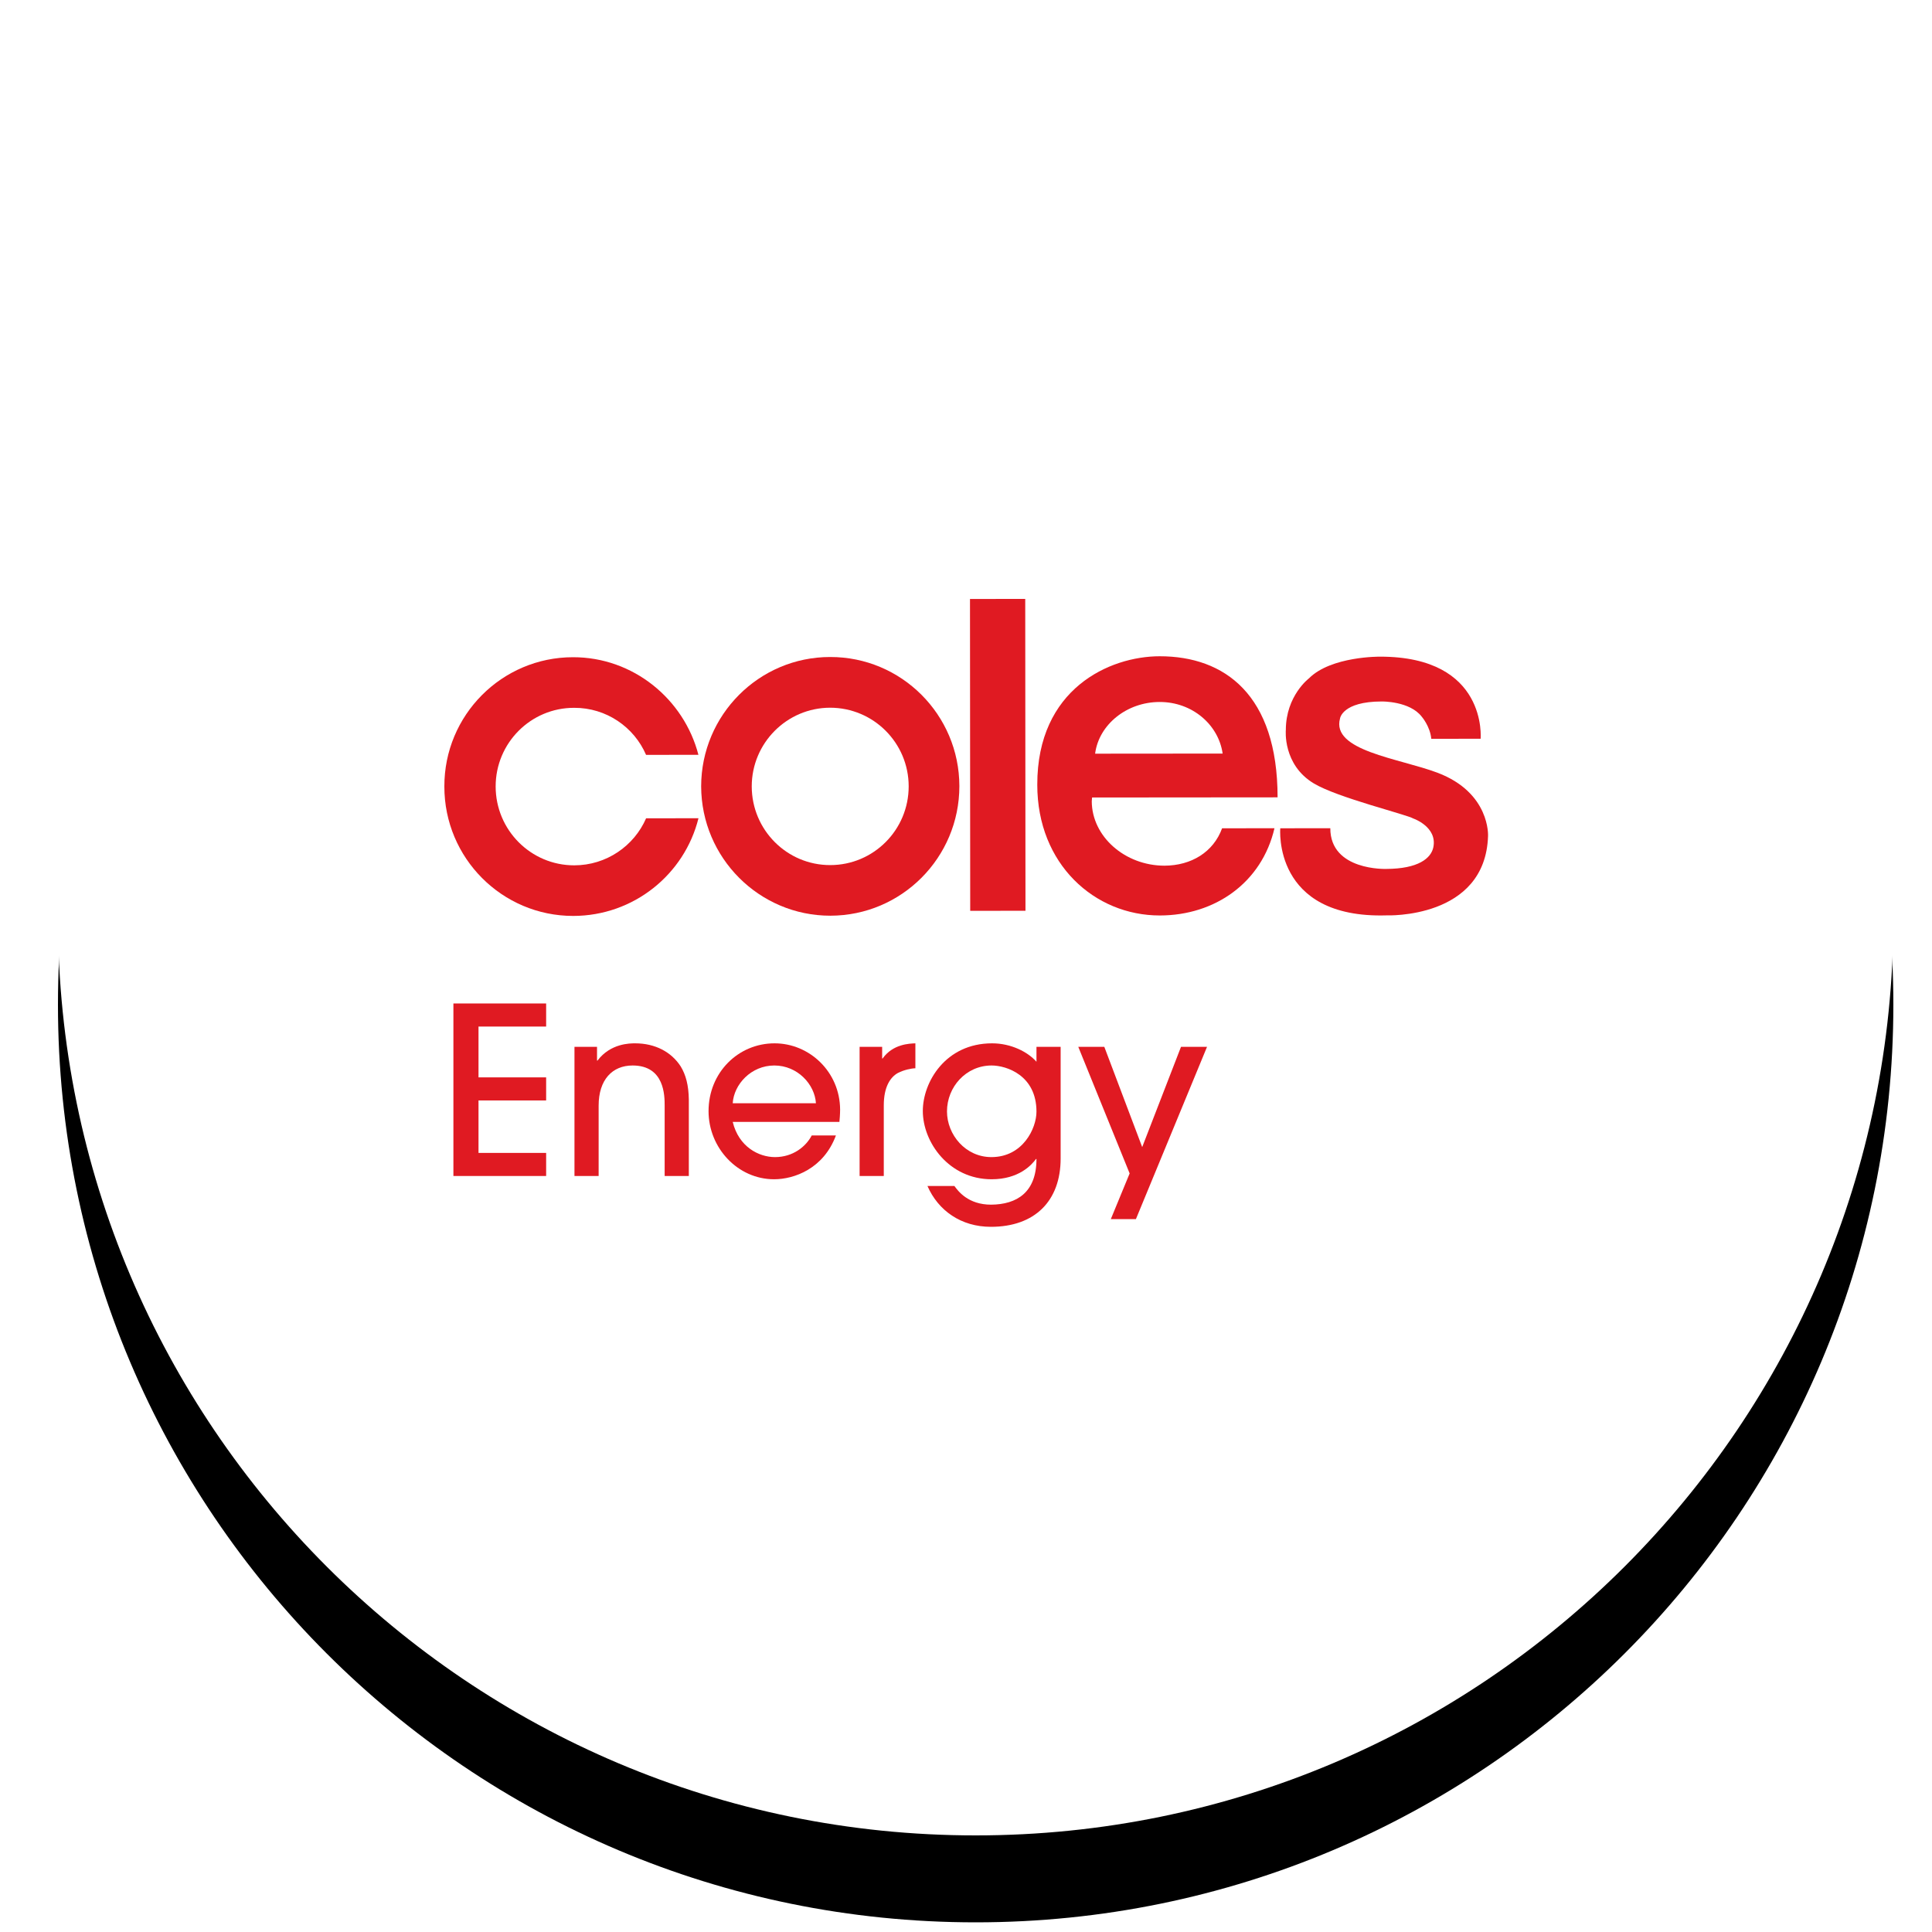
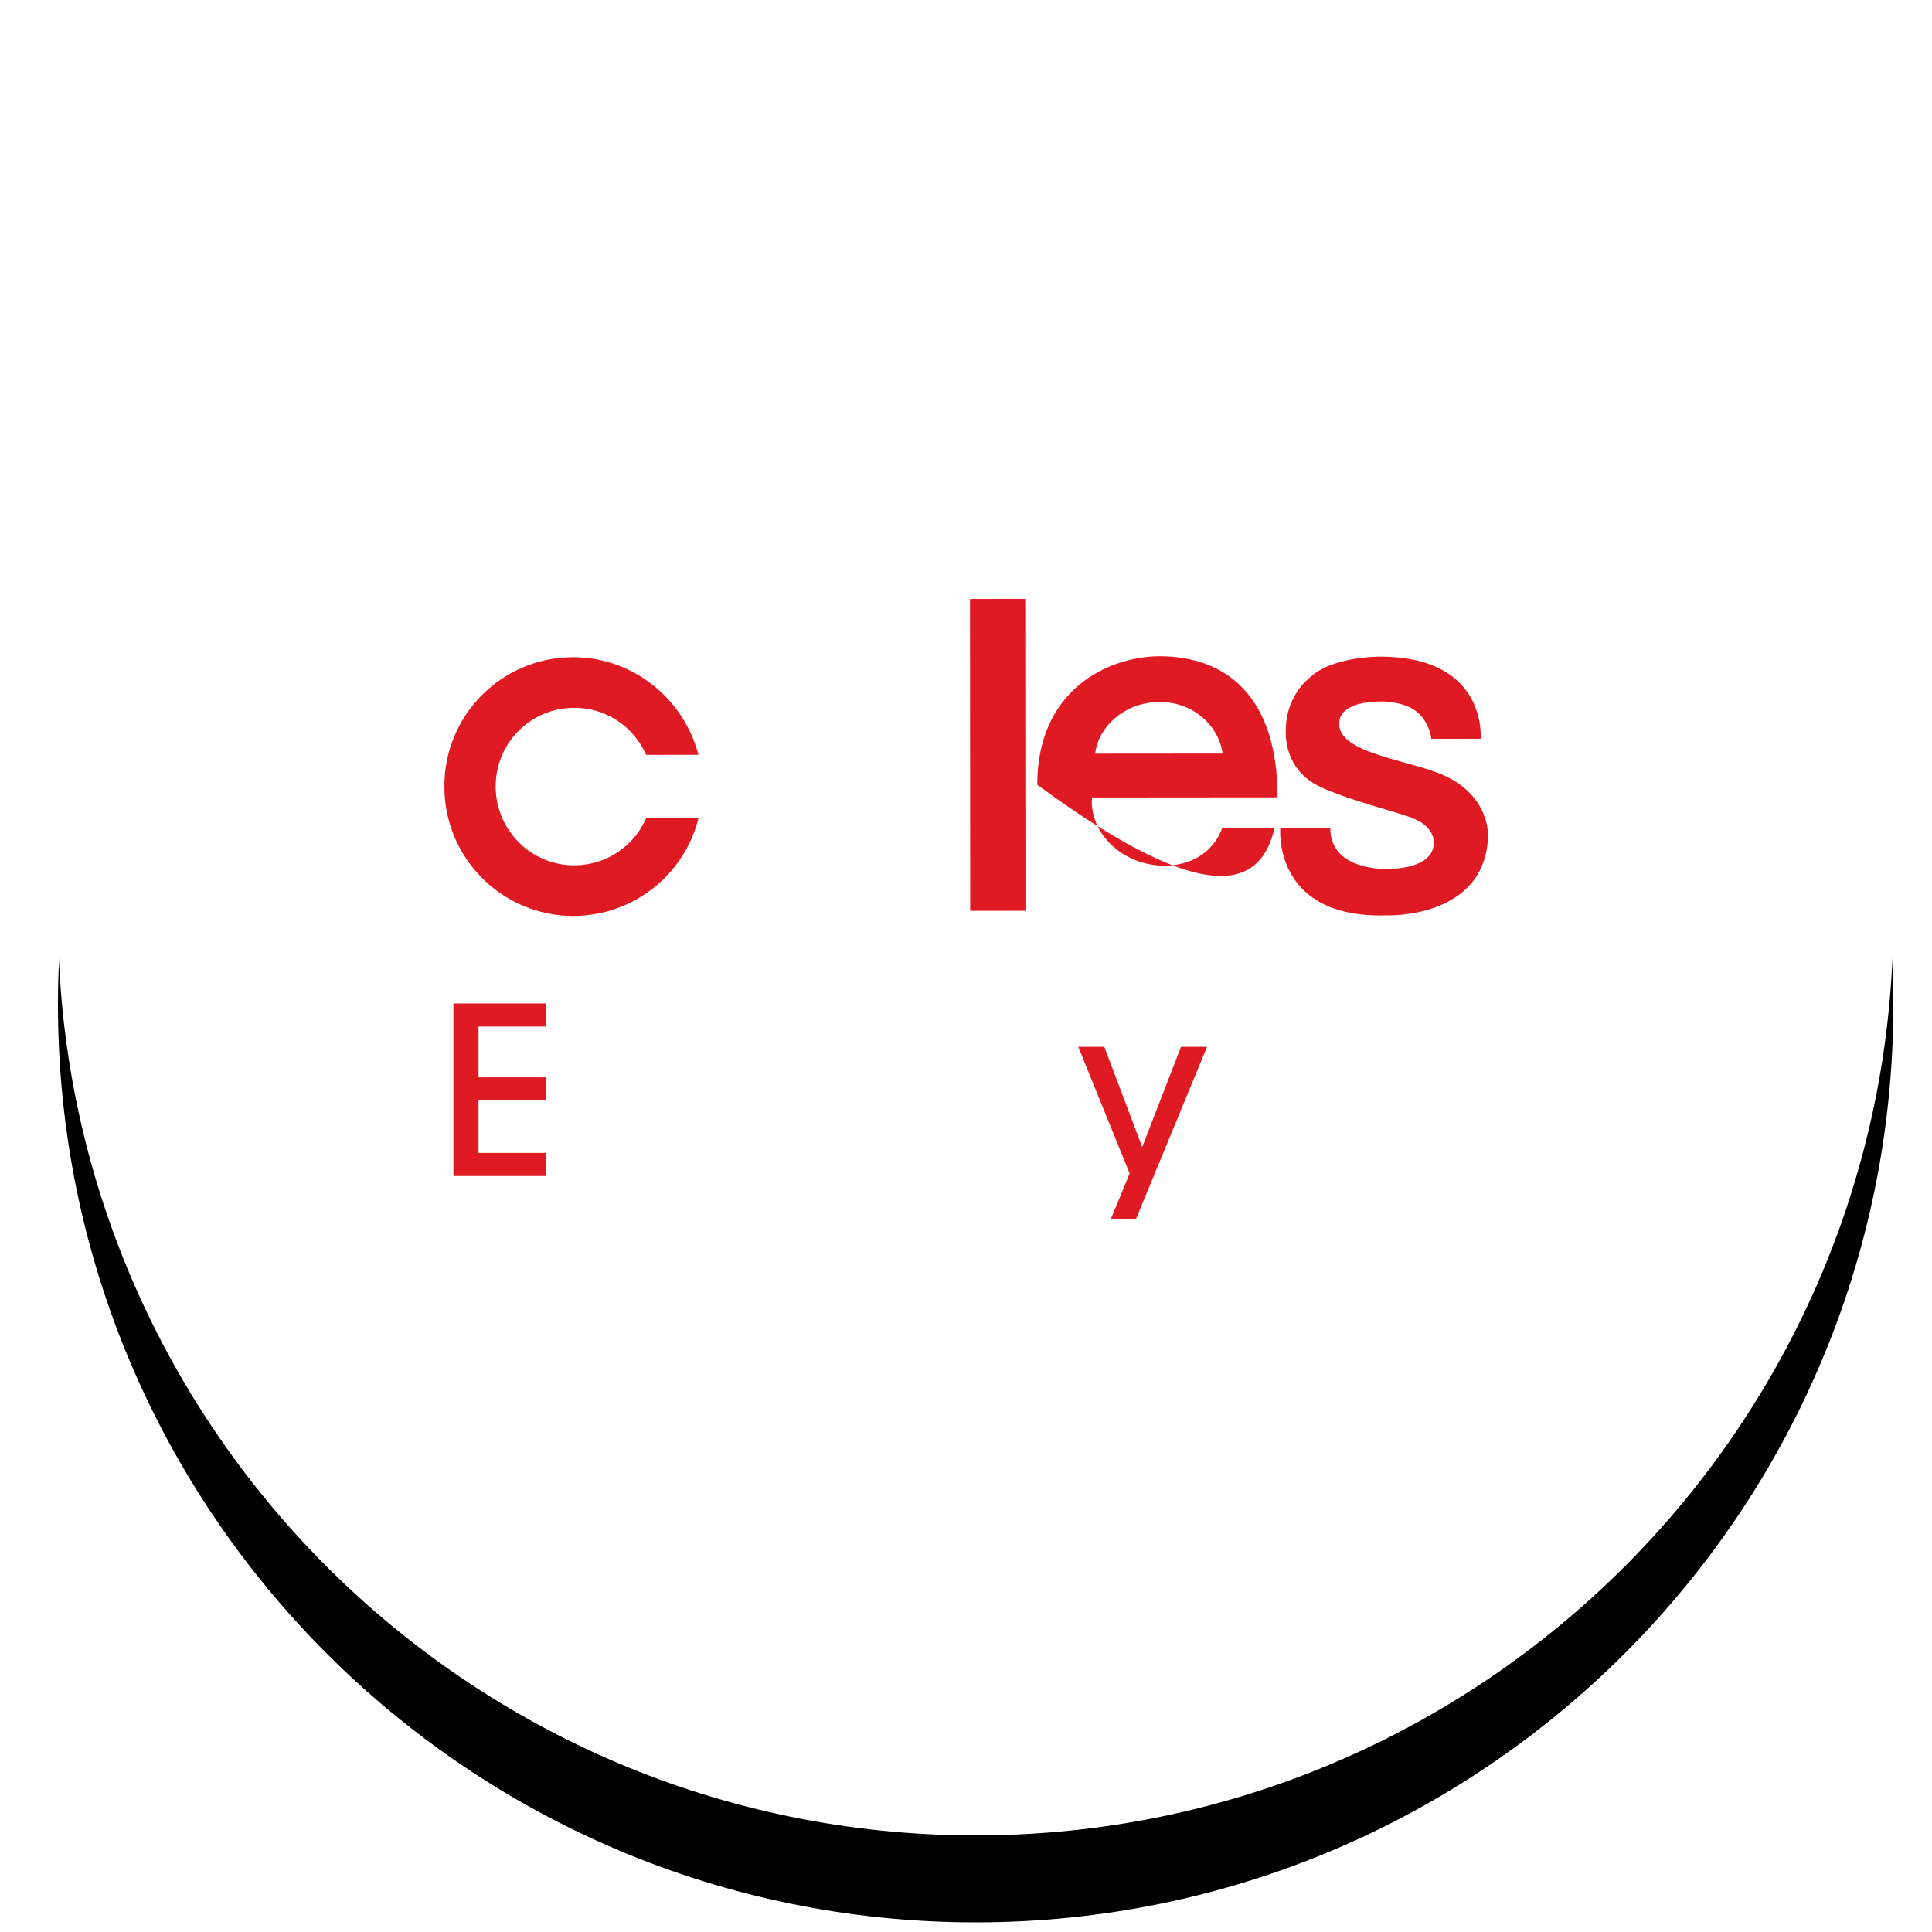
<svg xmlns="http://www.w3.org/2000/svg" xmlns:xlink="http://www.w3.org/1999/xlink" width="200px" height="200px" viewBox="0 0 200 200" version="1.1">
  <title>Dinkus/Logo-Circle/CEN</title>
  <defs>
    <path d="M196,95 C196,147.467 153.467,190 101,190 C48.533,190 6,147.467 6,95 C6,42.533 48.533,0 101,0 C126.196,0 150.359,10.009 168.175,27.825 C185.991,45.641 196,69.804 196,95" id="path-1" />
    <filter x="-9.5%" y="-4.7%" width="118.9%" height="118.9%" filterUnits="objectBoundingBox" id="filter-2">
      <feOffset dx="0" dy="9" in="SourceAlpha" result="shadowOffsetOuter1" />
      <feGaussianBlur stdDeviation="4.5" in="shadowOffsetOuter1" result="shadowBlurOuter1" />
      <feColorMatrix values="0 0 0 0 0   0 0 0 0 0   0 0 0 0 0  0 0 0 0.131 0" type="matrix" in="shadowBlurOuter1" />
    </filter>
  </defs>
  <g id="Dinkus/Logo-Circle/CEN" stroke="none" stroke-width="1" fill="none" fill-rule="evenodd">
    <g id="Path">
      <use fill="black" fill-opacity="1" filter="url(#filter-2)" xlink:href="#path-1" />
      <use fill="#FFFFFF" fill-rule="evenodd" xlink:href="#path-1" />
    </g>
    <g id="Group" transform="translate(46, 62)" fill="#E01A22">
      <g id="CE_Coles_Energy_logo-stacked-LHS-red-RGB" transform="translate(-0, 0)">
        <path d="M26.306,22.704 C24.859,28.52 19.6,32.809 13.339,32.817 C5.975,32.818 -0.007,26.825 -3.3246566e-15,19.422 C-0.021,12.031 5.956,6.034 13.319,6.035 C19.55,6.025 24.806,10.369 26.3,16.139 L20.88,16.143 C19.641,13.268 16.767,11.26 13.438,11.273 C8.943,11.264 5.306,14.92 5.31,19.416 C5.313,23.927 8.957,27.584 13.449,27.579 C16.775,27.578 19.646,25.566 20.884,22.71 L26.306,22.704" id="Fill-1" />
-         <path d="M39.938,6.013 C32.574,6.01 26.595,12.012 26.583,19.4 C26.606,26.804 32.592,32.793 39.957,32.793 C47.332,32.784 53.313,26.786 53.314,19.378 C53.303,11.991 47.313,5.998 39.938,6.013 M39.941,27.554 C35.464,27.56 31.825,23.912 31.82,19.41 C31.818,14.922 35.455,11.27 39.929,11.262 C44.426,11.263 48.064,14.911 48.066,19.4 C48.069,23.902 44.438,27.554 39.941,27.554" id="Fill-2" />
        <polyline id="Fill-3" points="60.132 0 54.413 0.005 54.436 32.287 60.157 32.284 60.132 0" />
-         <path d="M74.543,27.615 C70.444,27.61 67.029,24.588 67.019,20.947 C67.026,20.815 67.039,20.683 67.052,20.557 L86.256,20.541 C86.253,9.926 80.775,5.931 74.049,5.936 C68.863,5.939 61.361,9.3 61.379,19.239 C61.375,27.471 67.328,32.777 74.067,32.769 C79.774,32.767 84.622,29.371 85.933,23.738 L80.511,23.744 C79.61,26.209 77.327,27.605 74.543,27.615 M74.049,10.669 C77.429,10.665 80.142,13.025 80.567,16.009 L67.37,16.02 L67.37,15.99 C67.772,12.993 70.653,10.67 74.049,10.669" id="Fill-4" />
+         <path d="M74.543,27.615 C70.444,27.61 67.029,24.588 67.019,20.947 C67.026,20.815 67.039,20.683 67.052,20.557 L86.256,20.541 C86.253,9.926 80.775,5.931 74.049,5.936 C68.863,5.939 61.361,9.3 61.379,19.239 C79.774,32.767 84.622,29.371 85.933,23.738 L80.511,23.744 C79.61,26.209 77.327,27.605 74.543,27.615 M74.049,10.669 C77.429,10.665 80.142,13.025 80.567,16.009 L67.37,16.02 L67.37,15.99 C67.772,12.993 70.653,10.67 74.049,10.669" id="Fill-4" />
        <path d="M102.166,14.479 L107.274,14.476 C107.274,14.476 108.038,5.968 96.86,5.977 C96.86,5.977 91.807,5.918 89.505,8.221 C89.505,8.221 87.116,10.022 87.109,13.559 C87.109,13.559 86.761,17.161 90.019,19.108 C92.477,20.578 99.602,22.311 100.32,22.739 C100.32,22.739 102.794,23.593 102.383,25.691 C102.152,26.86 100.808,27.939 97.505,27.951 C97.505,27.951 91.708,28.163 91.713,23.74 L86.534,23.742 C86.534,23.742 85.704,33.109 97.532,32.759 C97.532,32.759 107.768,33.173 108.042,24.544 C108.042,24.544 108.291,20.064 102.802,17.99 C98.788,16.483 91.786,15.725 92.722,12.365 C92.722,12.365 92.953,10.62 97.032,10.617 C97.032,10.617 99.934,10.564 101.182,12.196 C101.182,12.196 102.045,13.187 102.166,14.479" id="Fill-5" />
        <polyline id="Fill-6" points="0.936 59.738 0.936 41.879 10.536 41.879 10.536 44.268 3.535 44.268 3.535 49.529 10.536 49.529 10.536 51.918 3.535 51.918 3.535 57.349 10.536 57.349 10.536 59.738 0.936 59.738" />
-         <path d="M22.805,59.738 L22.805,52.474 C22.805,51.437 22.805,48.299 19.485,48.299 C17.391,48.299 15.971,49.771 15.971,52.45 L15.971,59.738 L13.469,59.738 L13.469,46.368 L15.803,46.368 L15.803,47.792 L15.852,47.792 C17.199,46.005 19.22,46.005 19.749,46.005 C21.818,46.005 23.502,46.899 24.465,48.394 C24.995,49.264 25.283,50.326 25.307,51.823 L25.307,59.738 L22.805,59.738" id="Fill-7" />
-         <path d="M38.465,52.208 C38.345,50.254 36.564,48.299 34.158,48.299 C31.753,48.299 29.972,50.254 29.851,52.208 L38.465,52.208 Z M29.851,54.139 C30.477,56.721 32.547,57.783 34.231,57.783 C36.083,57.783 37.43,56.697 38.032,55.539 L40.535,55.539 C39.259,58.99 36.204,60.077 34.135,60.077 C30.357,60.077 27.349,56.818 27.349,53.029 C27.349,49.022 30.429,46.005 34.182,46.005 C37.792,46.005 40.944,48.95 40.968,52.86 C40.968,53.294 40.919,53.97 40.895,54.139 L29.851,54.139 L29.851,54.139 Z" id="Fill-8" />
-         <path d="M42.986,59.738 L42.986,46.368 L45.32,46.368 L45.32,47.574 L45.368,47.574 C46.427,46.079 48.135,46.03 48.76,46.005 L48.76,48.588 C48.376,48.588 47.558,48.757 46.956,49.071 C46.163,49.506 45.489,50.519 45.489,52.425 L45.489,59.738 L42.986,59.738" id="Fill-9" />
-         <path d="M56.651,48.299 C54.005,48.299 52.032,50.519 52.032,53.053 C52.032,55.468 53.956,57.783 56.628,57.783 C59.899,57.783 61.295,54.791 61.295,53.078 C61.295,49.313 58.19,48.299 56.651,48.299 Z M63.797,57.929 C63.797,62.32 61.126,65 56.579,65 C53.475,65 51.118,63.31 50.011,60.776 L52.802,60.776 C53.187,61.307 54.221,62.707 56.603,62.707 C59.25,62.682 61.295,61.453 61.295,57.977 L61.247,57.977 C60.789,58.604 59.466,60.077 56.651,60.077 C52.248,60.077 49.53,56.263 49.53,53.005 C49.53,50.036 51.863,46.005 56.7,46.005 C58.672,46.005 60.405,46.899 61.295,47.913 L61.295,46.368 L63.797,46.368 L63.797,57.929 L63.797,57.929 Z" id="Fill-10" />
        <polyline id="Fill-11" points="71.589 64.203 68.991 64.203 70.94 59.473 65.623 46.368 68.318 46.368 72.24 56.746 76.257 46.368 78.952 46.368 71.589 64.203" />
      </g>
    </g>
  </g>
</svg>